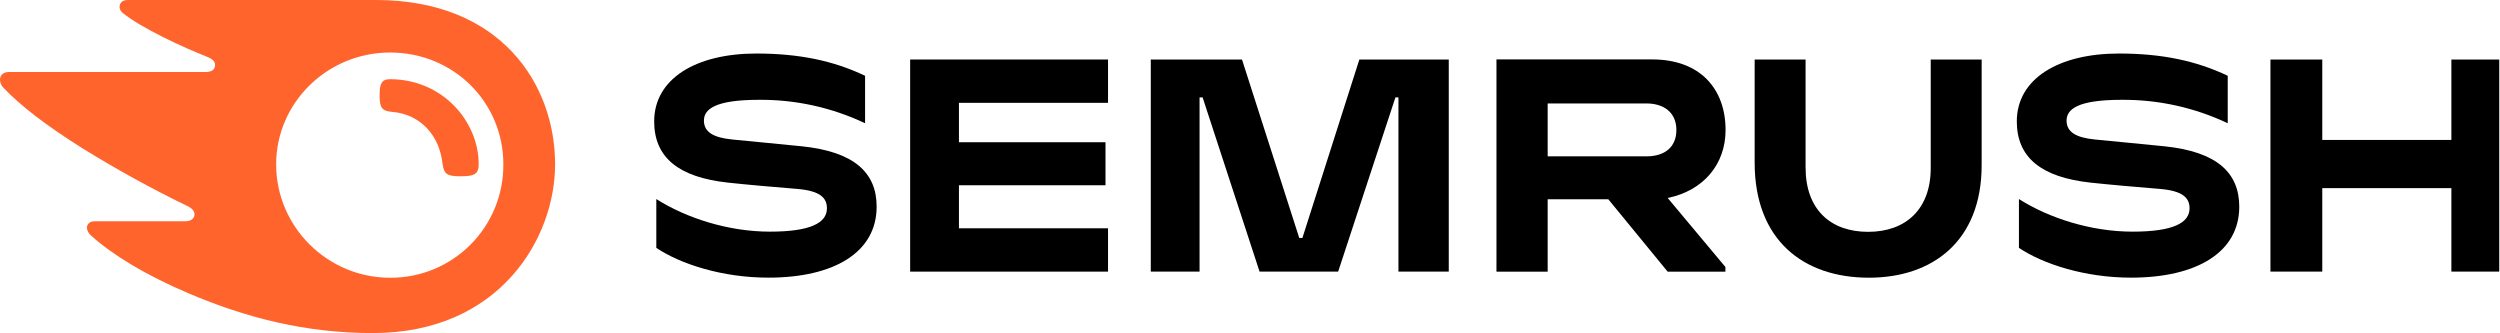
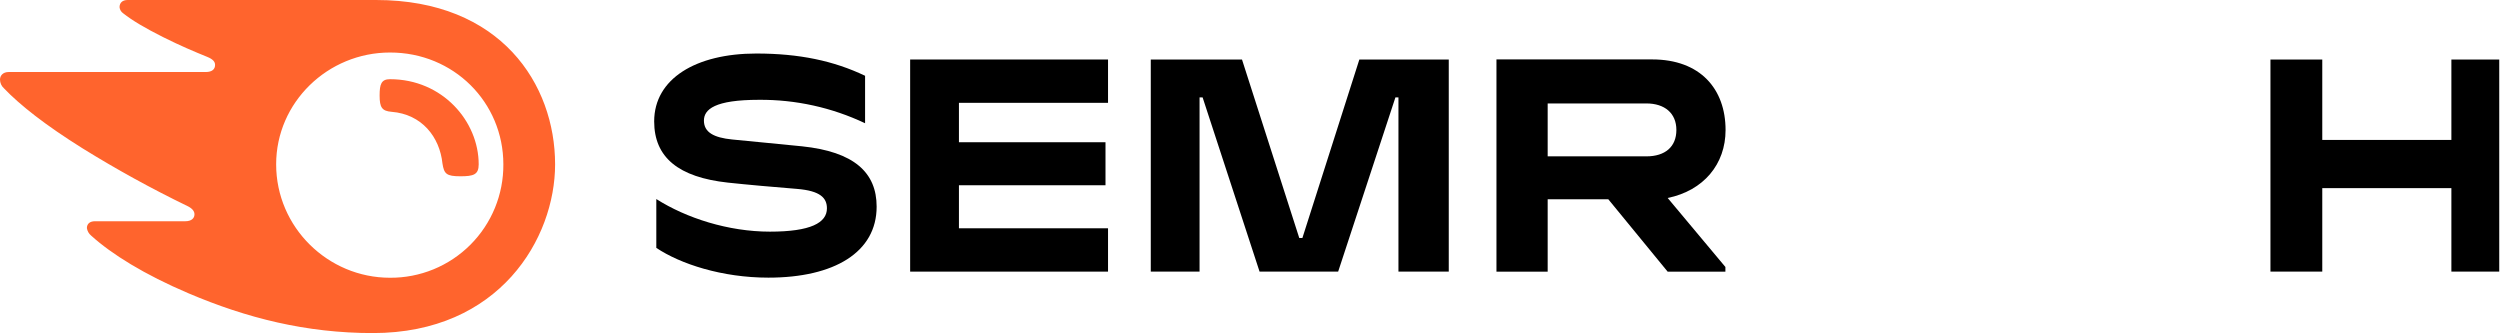
<svg xmlns="http://www.w3.org/2000/svg" width="1192" height="159" viewBox="0 0 1192 159" fill="none">
  <g clip-path="url(#clip0_3662_17655)">
    <path d="M822.75 62C822.75 42.48 810.75 28.33 787.75 28.33H713.51V129.52H737.93V95H766.83L795.15 129.54H822.67V127.3L795.15 94.4C812.32 90.86 822.75 78.25 822.75 62ZM785 74.55H737.93V49.32H785C793.7 49.32 799.3 53.96 799.3 61.97C799.3 69.98 793.94 74.55 785 74.55Z" fill="black" />
    <path d="M1191.64 28.369H1168.82V66.719H1107.26V28.369H1082.55V129.509H1107.26V89.689H1168.82V129.509H1191.64V28.369Z" fill="black" />
    <path d="M648.14 28.369L620.98 113.479H619.49L592.18 28.369H548.69V129.509H571.95V46.429H573.4L600.56 129.509H638.03L665.34 46.429H666.78V129.509H690.77V28.369H648.14Z" fill="black" />
    <path d="M382.38 69.76C373.75 68.859 357.66 67.379 349.03 66.499C340.4 65.62 335.63 63.109 335.63 57.499C335.63 52.12 340.84 47.59 361.86 47.59C379.357 47.448 396.658 51.267 412.47 58.76V36.13C397.53 29 381.11 25.52 360.6 25.52C331.83 25.52 311.91 37.52 311.91 57.889C311.91 75.109 323.59 84.519 347.05 87.07C355.53 87.999 369.97 89.269 380.05 90.07C391.05 90.98 394.28 94.329 394.28 99.34C394.28 106.2 386.59 110.45 367.11 110.45C347.27 110.45 327.21 103.98 312.93 94.9V118.19C324.4 125.86 344.25 132.38 366.37 132.38C397.8 132.38 417.98 120.26 417.98 98.549C418 82.249 407.2 72.34 382.38 69.76Z" fill="black" />
    <path d="M433.96 28.369V129.509H528.31V108.849H457.22V88.329H527.1V67.819H457.22V49.029H528.31V28.369H433.96Z" fill="black" />
-     <path d="M1032.08 69.76C1023.46 68.859 1007.37 67.379 998.74 66.499C990.11 65.62 985.34 63.109 985.34 57.499C985.34 52.12 990.55 47.59 1011.56 47.59C1029.06 47.451 1046.36 51.269 1062.18 58.76V36.13C1047.18 29 1030.82 25.52 1010.31 25.52C981.54 25.52 961.61 37.52 961.61 57.889C961.61 75.109 973.3 84.519 996.75 87.07C1005.24 87.999 1019.67 89.269 1029.75 90.07C1040.75 90.98 1043.98 94.329 1043.98 99.34C1043.98 106.2 1036.3 110.45 1016.81 110.45C996.98 110.45 976.91 103.98 962.63 94.9V118.19C974.11 125.86 993.96 132.38 1016.08 132.38C1047.51 132.38 1067.68 120.26 1067.68 98.549C1067.67 82.249 1056.91 72.34 1032.08 69.76Z" fill="black" />
-     <path d="M920.57 28.369V80.149C920.57 99.769 908.65 110.539 890.73 110.539C872.81 110.539 860.9 99.929 860.9 79.849V28.369H836.62V77.549C836.62 114.279 859.62 132.409 891.1 132.409C921.42 132.409 944.85 114.979 944.85 78.749V28.369H920.57Z" fill="black" />
    <path d="M228.24 78.36C228.24 83.29 225.77 84.05 219.51 84.05C212.87 84.05 211.73 82.91 210.97 77.98C209.64 65.27 201.11 54.45 186.69 53.31C182.13 52.93 181 51.23 181 45.53C181 40.22 181.76 37.76 185.93 37.76C211 37.76 228.24 57.87 228.24 78.36ZM264.67 78.36C264.67 40.22 238.86 0 179.29 0H60.86C58.48 0 57 1.25 57 3.43C57.057 4.006 57.239 4.563 57.533 5.062C57.826 5.561 58.224 5.99 58.7 6.32C63 9.74 69.35 13.49 77.83 17.73C86.04 21.84 92.4 24.5 98.83 27.13C101.48 28.21 102.55 29.39 102.55 30.97C102.55 33.02 101.1 34.34 98.1 34.34H4.1C1.35 34.34 0 36.13 0 37.94C0.004 38.719 0.171 39.489 0.489 40.2C0.808 40.911 1.271 41.548 1.85 42.07C9.48 50.07 21.61 59.64 39.34 70.72C55.52 80.748 72.209 89.93 89.34 98.23C91.9 99.46 92.79 100.88 92.72 102.35C92.65 104.05 91.31 105.49 88.35 105.49H45.24C42.79 105.49 41.43 106.78 41.43 108.75C41.628 110.145 42.341 111.415 43.43 112.31C53.23 121.2 68.9 130.92 89.79 139.81C117.64 151.67 145.99 158.81 177.79 158.81C238.21 158.8 264.67 113.65 264.67 78.36ZM185.93 132.43C156.33 132.43 131.67 108.33 131.67 78.36C131.67 48.76 156.33 25.04 185.93 25.04C216.29 25 240 48.76 240 78.36C240.051 85.475 238.686 92.528 235.987 99.111C233.288 105.694 229.307 111.675 224.276 116.706C219.245 121.737 213.264 125.718 206.681 128.417C200.098 131.116 193.045 132.481 185.93 132.43Z" fill="#FF642D" />
  </g>
  <defs>
    <clipPath id="clip0_3662_17655">
      <rect width="1191.64" height="158.8" fill="white" />
    </clipPath>
  </defs>
</svg>